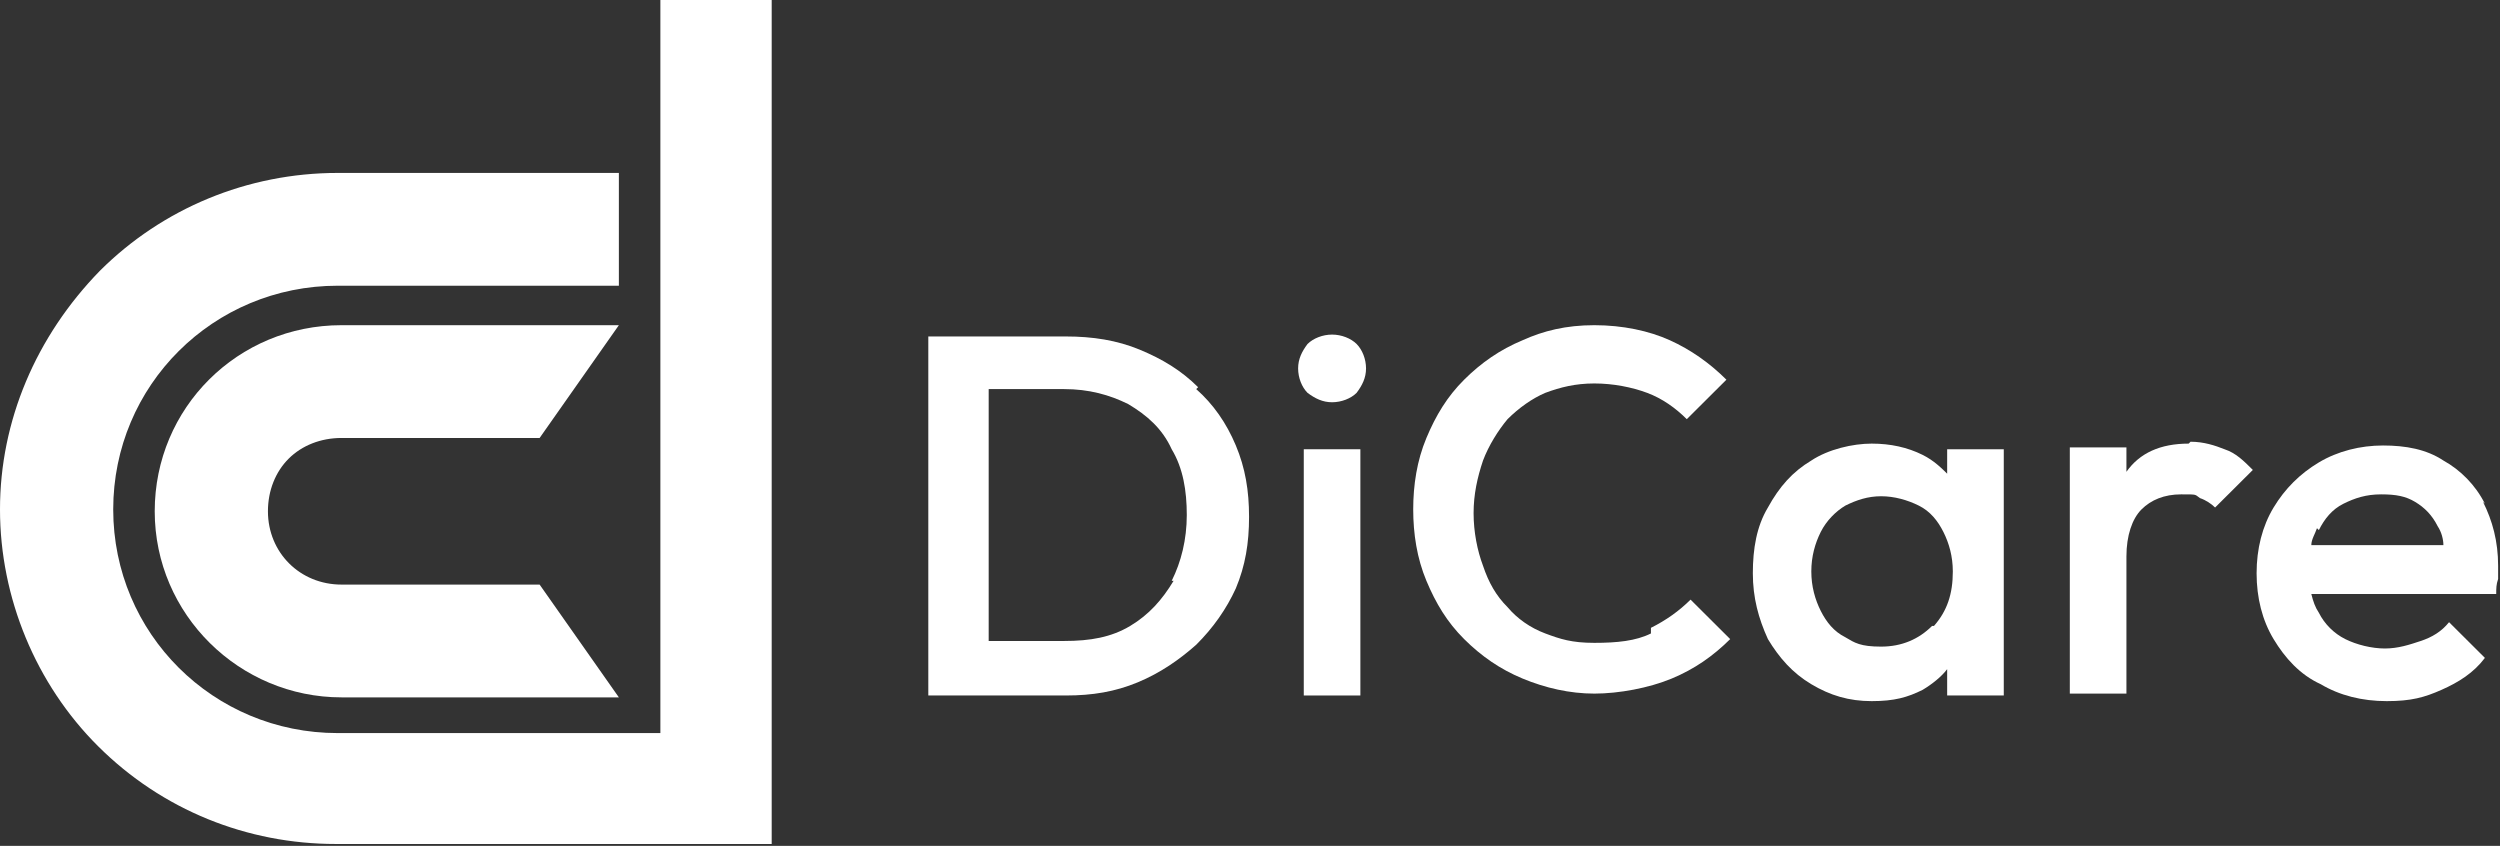
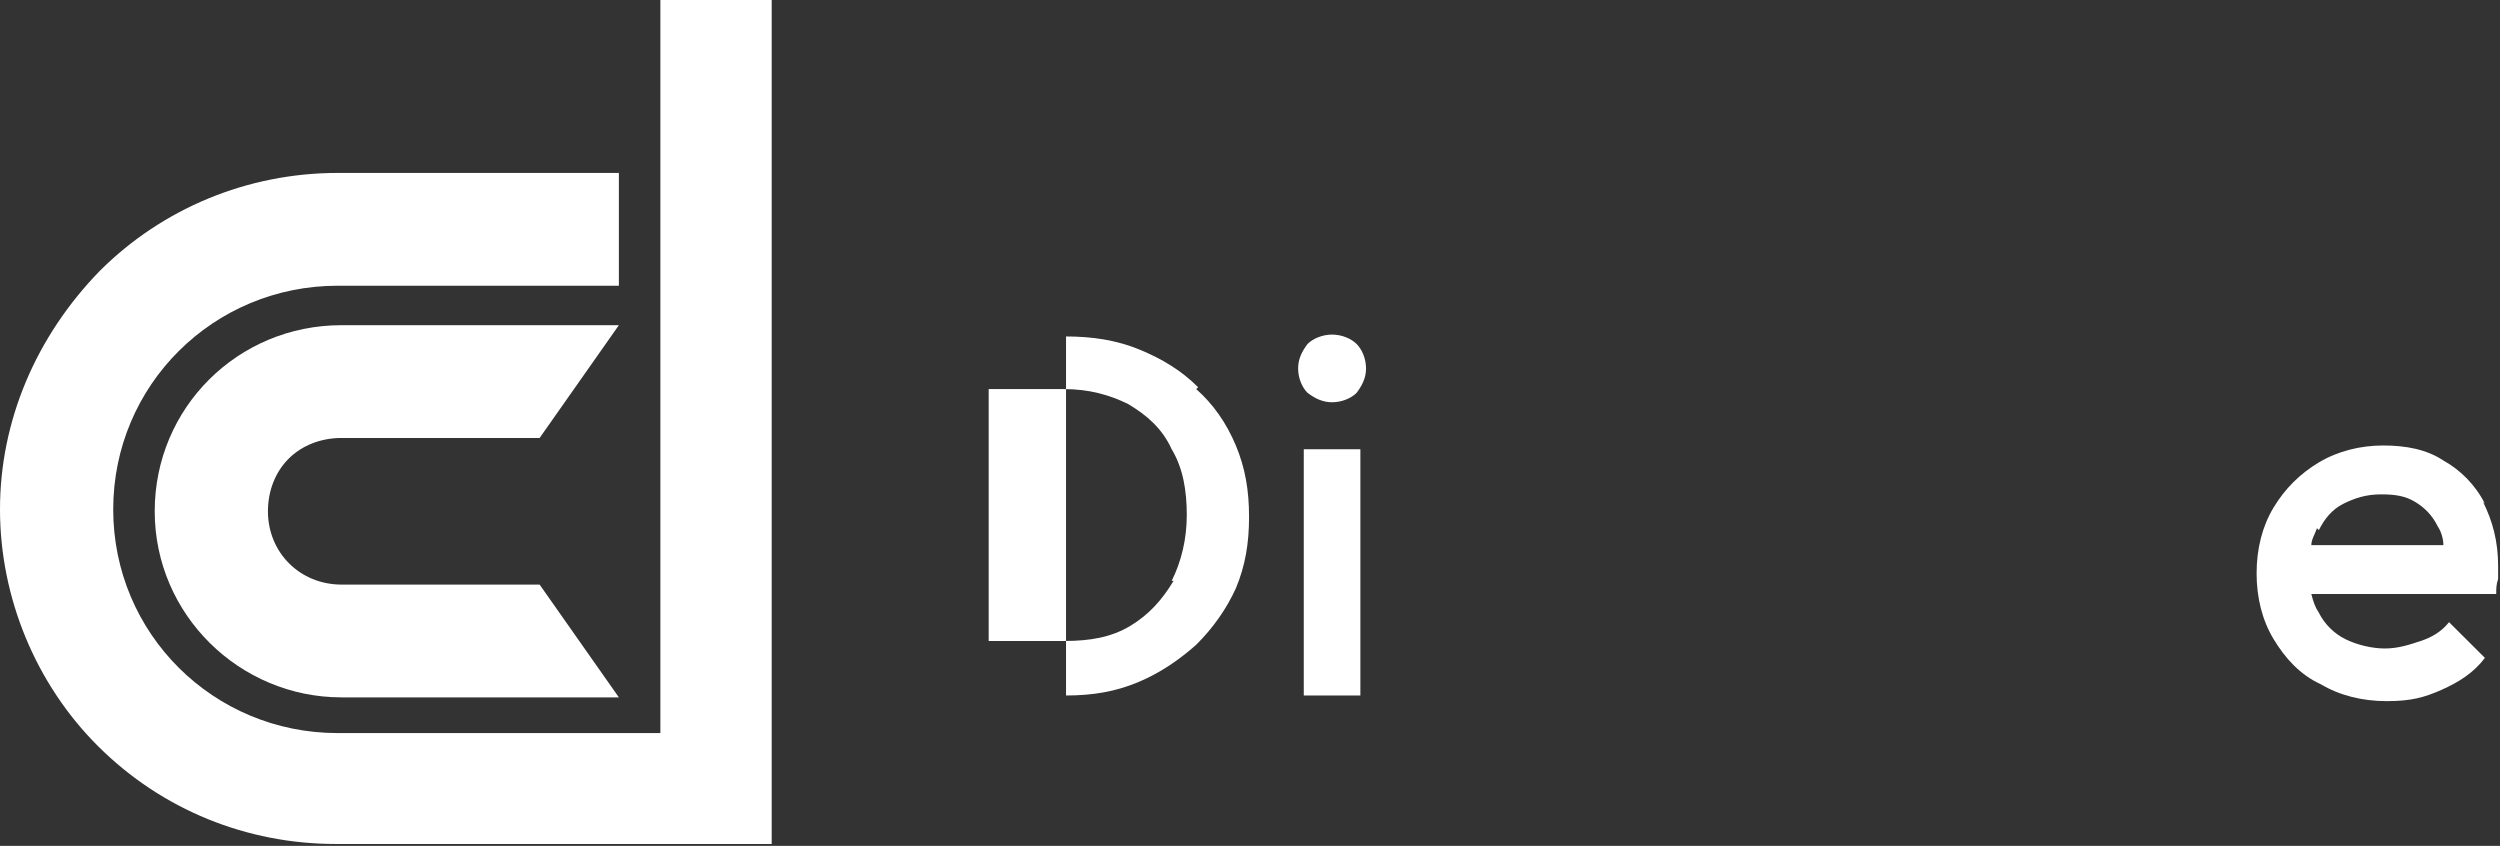
<svg xmlns="http://www.w3.org/2000/svg" width="133" height="45" viewBox="0 0 133 45" fill="none">
  <rect x="0" y="0" width="133" height="45" fill="#333333" stroke="none" />
  <path d="M28.708 31.1L32.924 37.1H18.168C12.748 37.1 8.231 32.7 8.231 27.2C8.231 21.7 12.648 17.3 18.168 17.3H32.924L28.708 23.3H18.168C17.064 23.3 16.06 23.7 15.358 24.4C14.655 25.1 14.254 26.1 14.254 27.2C14.254 29.4 15.96 31.1 18.168 31.1H28.708Z" fill="white" />
  <path d="M35.132 0V39H17.968C11.343 39 6.023 33.7 6.023 27.1C6.023 20.5 11.343 15.2 17.968 15.2H32.924V9.2H17.968C13.149 9.2 8.632 11.1 5.32 14.4C1.907 17.9 0 22.4 0 27.1C0 31.8 1.907 36.4 5.22 39.7C8.632 43.1 13.149 44.9 17.867 44.9H41.054V0H35.032H35.132Z" fill="white" />
-   <path d="M63.74 20.6C62.836 19.7 61.833 19.1 60.628 18.6C59.423 18.1 58.119 17.9 56.713 17.9H49.386V37H56.713C58.119 37 59.323 36.8 60.528 36.3C61.732 35.8 62.736 35.1 63.639 34.3C64.543 33.4 65.245 32.4 65.747 31.3C66.249 30.1 66.45 28.9 66.45 27.5C66.45 26.1 66.249 24.9 65.747 23.7C65.245 22.5 64.543 21.5 63.639 20.7L63.74 20.6ZM62.435 30.9C61.833 31.9 61.13 32.7 60.126 33.3C59.122 33.9 58.018 34.1 56.613 34.1H52.598V20.7H56.613C57.918 20.7 59.022 21 60.026 21.5C61.029 22.1 61.833 22.8 62.334 23.9C62.937 24.9 63.137 26.1 63.137 27.4C63.137 28.7 62.836 29.9 62.334 30.9H62.435Z" fill="white" />
+   <path d="M63.74 20.6C62.836 19.7 61.833 19.1 60.628 18.6C59.423 18.1 58.119 17.9 56.713 17.9V37H56.713C58.119 37 59.323 36.8 60.528 36.3C61.732 35.8 62.736 35.1 63.639 34.3C64.543 33.4 65.245 32.4 65.747 31.3C66.249 30.1 66.45 28.9 66.45 27.5C66.45 26.1 66.249 24.9 65.747 23.7C65.245 22.5 64.543 21.5 63.639 20.7L63.74 20.6ZM62.435 30.9C61.833 31.9 61.13 32.7 60.126 33.3C59.122 33.9 58.018 34.1 56.613 34.1H52.598V20.7H56.613C57.918 20.7 59.022 21 60.026 21.5C61.029 22.1 61.833 22.8 62.334 23.9C62.937 24.9 63.137 26.1 63.137 27.4C63.137 28.7 62.836 29.9 62.334 30.9H62.435Z" fill="white" />
  <path d="M72.372 23.9H69.361V37H72.372V23.9Z" fill="white" />
-   <path d="M87.83 33.7C87.027 34.1 86.023 34.2 84.819 34.2C83.614 34.2 83.012 34 82.209 33.7C81.406 33.4 80.703 32.9 80.201 32.3C79.599 31.7 79.198 31 78.897 30.1C78.595 29.3 78.395 28.3 78.395 27.3C78.395 26.3 78.595 25.4 78.897 24.5C79.198 23.7 79.7 22.9 80.201 22.3C80.804 21.7 81.506 21.2 82.209 20.9C83.012 20.6 83.815 20.4 84.819 20.4C85.823 20.4 86.826 20.6 87.629 20.9C88.432 21.2 89.135 21.7 89.737 22.3L91.845 20.2C90.942 19.3 89.938 18.6 88.834 18.1C87.73 17.6 86.325 17.3 84.819 17.3C83.313 17.3 82.109 17.6 81.004 18.1C79.8 18.6 78.796 19.3 77.893 20.2C76.989 21.1 76.387 22.1 75.885 23.3C75.383 24.5 75.183 25.8 75.183 27.1C75.183 28.4 75.383 29.7 75.885 30.9C76.387 32.1 76.989 33.1 77.893 34C78.796 34.9 79.8 35.6 81.004 36.1C82.209 36.6 83.514 36.9 84.819 36.9C86.124 36.9 87.73 36.6 88.934 36.1C90.139 35.6 91.143 34.9 92.046 34L89.938 31.9C89.336 32.5 88.633 33 87.83 33.4V33.7Z" fill="white" />
-   <path d="M103.69 25.3C103.288 24.9 102.887 24.5 102.284 24.2C101.481 23.8 100.578 23.6 99.574 23.6C98.57 23.6 97.266 23.9 96.362 24.5C95.358 25.1 94.656 25.9 94.053 27C93.451 28 93.251 29.2 93.251 30.5C93.251 31.8 93.552 32.9 94.053 34C94.656 35 95.358 35.8 96.362 36.4C97.366 37 98.37 37.3 99.574 37.3C100.779 37.3 101.481 37.1 102.284 36.7C102.786 36.4 103.288 36 103.589 35.6V37H106.601V23.9H103.589V25.4L103.69 25.3ZM102.786 33.3C102.084 34 101.18 34.4 100.076 34.4C98.972 34.4 98.671 34.2 98.169 33.9C97.567 33.6 97.165 33.1 96.864 32.5C96.563 31.9 96.362 31.2 96.362 30.4C96.362 29.6 96.563 28.9 96.864 28.3C97.165 27.7 97.667 27.2 98.169 26.9C98.771 26.6 99.374 26.4 100.076 26.4C100.779 26.4 101.481 26.6 102.084 26.9C102.686 27.2 103.087 27.7 103.389 28.3C103.69 28.9 103.89 29.6 103.89 30.4C103.89 31.6 103.589 32.5 102.887 33.3H102.786Z" fill="white" />
-   <path d="M116.438 23.6C114.932 23.6 113.828 24.1 113.126 25.1C113.126 25.1 113.126 25.1 113.126 25.2V23.8H110.114V36.9H113.126V29.6C113.126 28.5 113.427 27.6 113.929 27.1C114.43 26.6 115.133 26.3 116.037 26.3C116.94 26.3 116.739 26.3 117.04 26.5C117.341 26.6 117.643 26.8 117.843 27L119.851 25C119.349 24.5 118.947 24.1 118.345 23.9C117.843 23.7 117.241 23.5 116.538 23.5L116.438 23.6Z" fill="white" />
  <path d="M132.197 26.8C131.695 25.8 130.892 25 129.989 24.5C129.085 23.9 127.981 23.7 126.777 23.7C125.572 23.7 124.367 24 123.364 24.6C122.36 25.2 121.557 26 120.955 27C120.352 28 120.051 29.2 120.051 30.5C120.051 31.8 120.352 33 120.955 34C121.557 35 122.36 35.9 123.464 36.4C124.468 37 125.672 37.3 126.977 37.3C128.282 37.3 128.985 37.1 129.888 36.7C130.792 36.3 131.595 35.8 132.197 35L130.29 33.1C129.888 33.6 129.386 33.9 128.784 34.1C128.182 34.3 127.58 34.5 126.877 34.5C126.174 34.5 125.371 34.3 124.769 34C124.167 33.7 123.665 33.2 123.364 32.6C123.163 32.3 123.063 32 122.962 31.6H132.799C132.799 31.3 132.799 31.1 132.9 30.8C132.9 30.6 132.9 30.3 132.9 30.1C132.9 28.8 132.598 27.7 132.097 26.7L132.197 26.8ZM123.364 28.2C123.665 27.6 124.066 27.1 124.669 26.8C125.271 26.5 125.873 26.3 126.676 26.3C127.479 26.3 127.981 26.4 128.483 26.7C128.985 27 129.386 27.4 129.687 28C129.888 28.3 129.989 28.7 129.989 29H122.962C122.962 28.7 123.163 28.4 123.263 28.1L123.364 28.2Z" fill="white" />
  <path d="M70.866 21.4C70.365 21.4 69.963 21.2 69.561 20.9C69.26 20.6 69.06 20.1 69.06 19.6C69.06 19.1 69.26 18.7 69.561 18.3C69.863 18 70.365 17.8 70.866 17.8C71.368 17.8 71.87 18 72.171 18.3C72.472 18.6 72.673 19.1 72.673 19.6C72.673 20.1 72.472 20.5 72.171 20.9C71.87 21.2 71.368 21.4 70.866 21.4Z" fill="white" />
</svg>